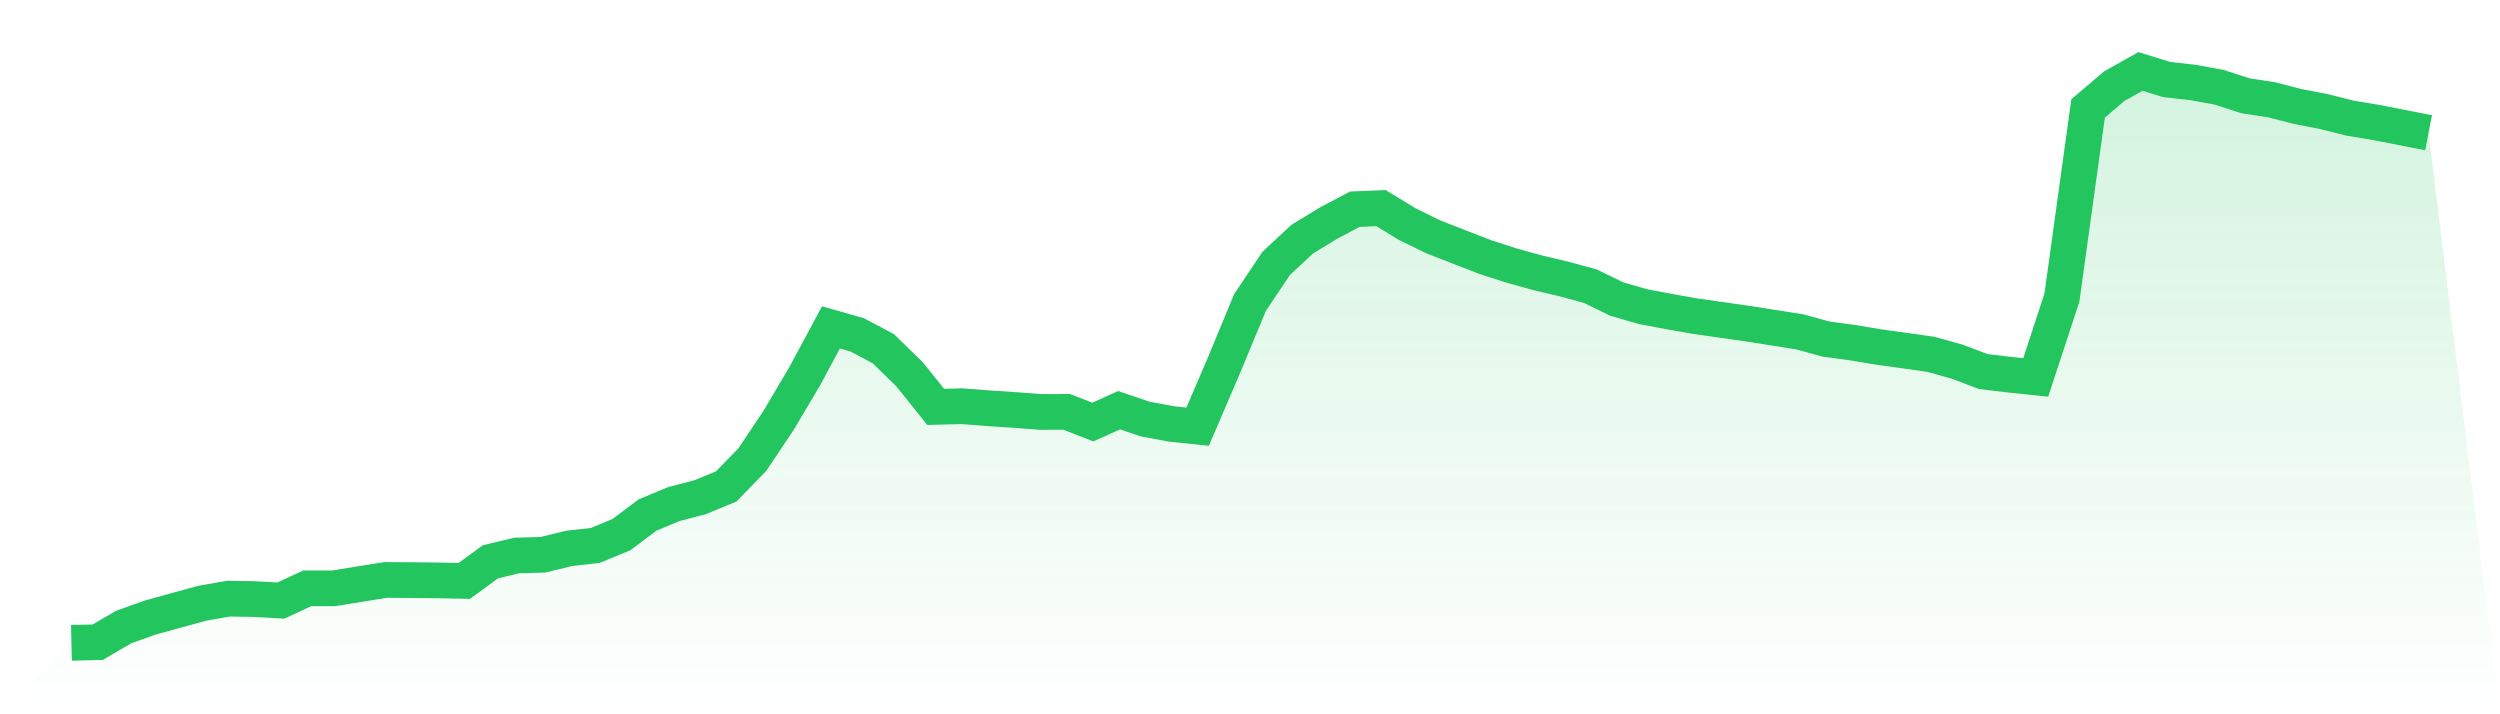
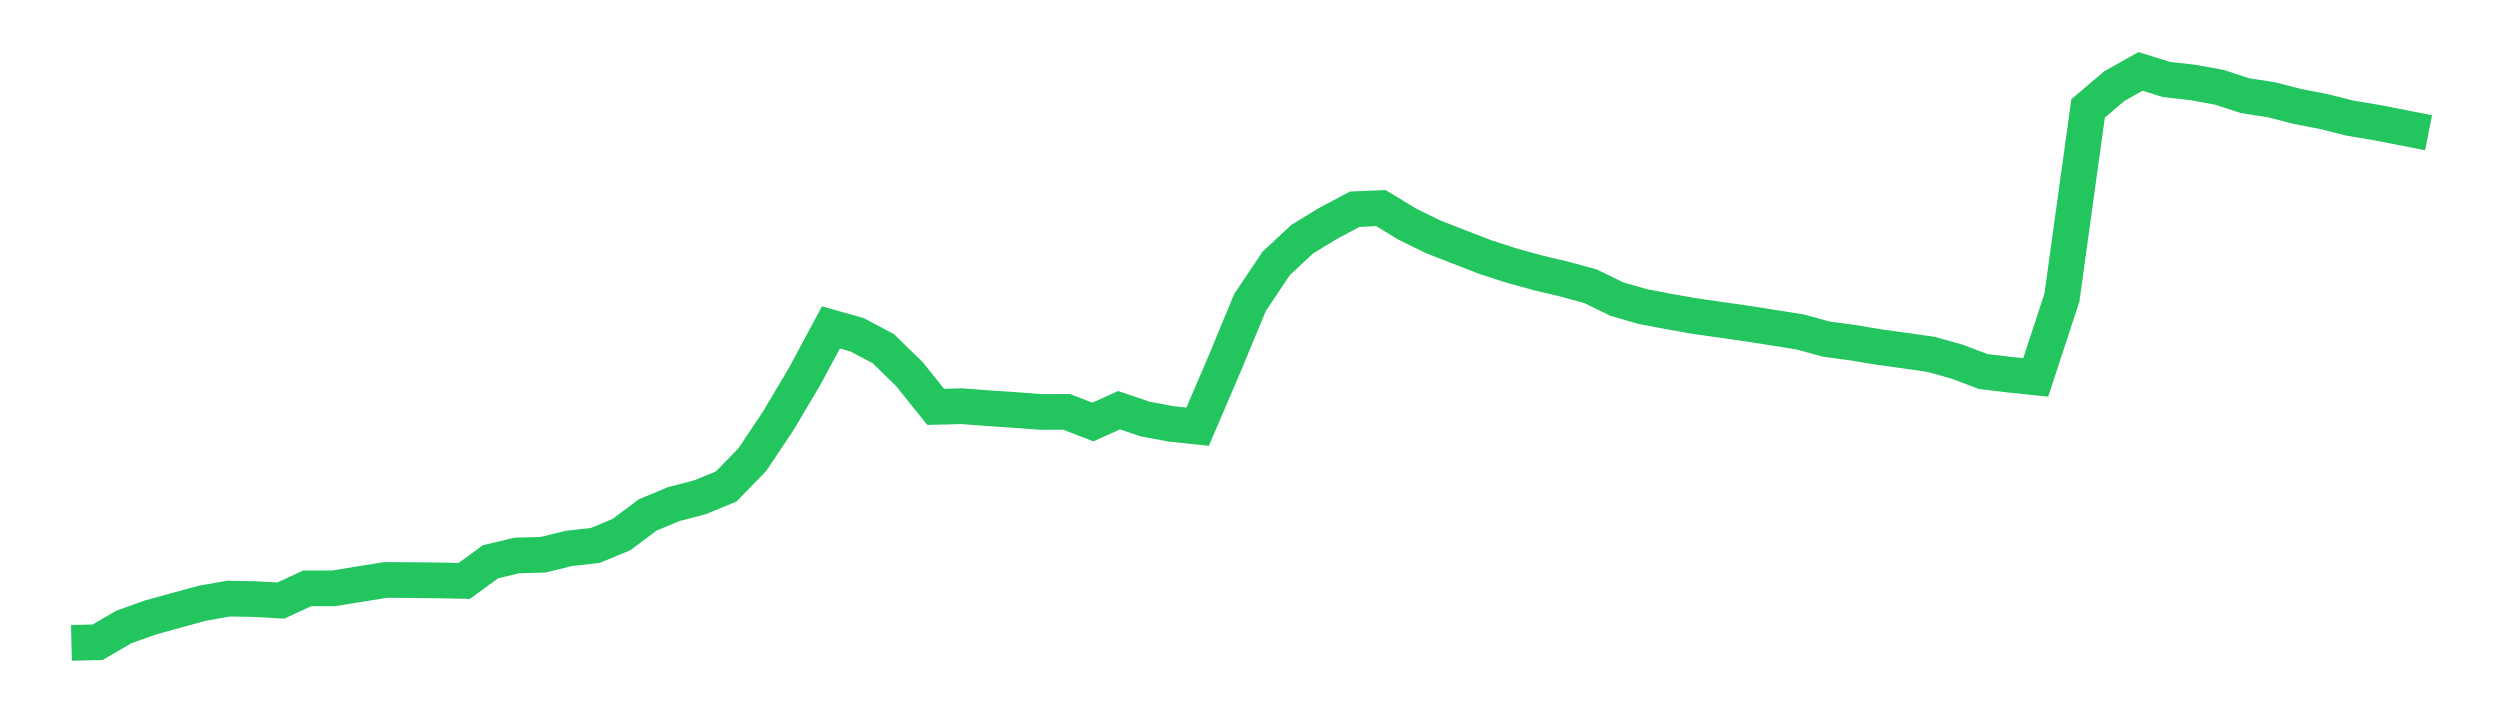
<svg xmlns="http://www.w3.org/2000/svg" viewBox="0 0 140 40">
  <defs>
    <linearGradient id="gradient" x1="0" x2="0" y1="0" y2="1">
      <stop offset="0%" stop-color="#22c55e" stop-opacity="0.2" />
      <stop offset="100%" stop-color="#22c55e" stop-opacity="0" />
    </linearGradient>
  </defs>
-   <path d="M4,36 L4,36 L5.467,35.965 L6.933,35.111 L8.4,34.586 L9.867,34.181 L11.333,33.781 L12.8,33.523 L14.267,33.549 L15.733,33.632 L17.2,32.947 L18.667,32.948 L20.133,32.712 L21.6,32.477 L23.067,32.486 L24.533,32.502 L26,32.531 L27.467,31.459 L28.933,31.108 L30.4,31.067 L31.867,30.71 L33.333,30.546 L34.8,29.938 L36.267,28.839 L37.733,28.228 L39.2,27.846 L40.667,27.243 L42.133,25.735 L43.6,23.54 L45.067,21.064 L46.533,18.334 L48,18.749 L49.467,19.527 L50.933,20.958 L52.4,22.785 L53.867,22.747 L55.333,22.861 L56.8,22.957 L58.267,23.068 L59.733,23.065 L61.2,23.634 L62.667,22.971 L64.133,23.468 L65.6,23.74 L67.067,23.894 L68.533,20.478 L70,16.941 L71.467,14.749 L72.933,13.385 L74.4,12.494 L75.867,11.716 L77.333,11.653 L78.8,12.547 L80.267,13.265 L81.733,13.837 L83.2,14.404 L84.667,14.878 L86.133,15.282 L87.6,15.629 L89.067,16.028 L90.533,16.745 L92,17.17 L93.467,17.447 L94.933,17.706 L96.4,17.914 L97.867,18.124 L99.333,18.354 L100.8,18.587 L102.267,18.99 L103.733,19.187 L105.2,19.432 L106.667,19.634 L108.133,19.843 L109.6,20.254 L111.067,20.807 L112.533,20.983 L114,21.135 L115.467,16.667 L116.933,6.073 L118.4,4.823 L119.867,4 L121.333,4.453 L122.8,4.619 L124.267,4.885 L125.733,5.36 L127.2,5.587 L128.667,5.963 L130.133,6.247 L131.6,6.617 L133.067,6.858 L134.533,7.146 L136,7.434 L140,40 L0,40 z" fill="url(#gradient)" />
  <path d="M4,36 L4,36 L5.467,35.965 L6.933,35.111 L8.4,34.586 L9.867,34.181 L11.333,33.781 L12.8,33.523 L14.267,33.549 L15.733,33.632 L17.2,32.947 L18.667,32.948 L20.133,32.712 L21.6,32.477 L23.067,32.486 L24.533,32.502 L26,32.531 L27.467,31.459 L28.933,31.108 L30.4,31.067 L31.867,30.71 L33.333,30.546 L34.8,29.938 L36.267,28.839 L37.733,28.228 L39.2,27.846 L40.667,27.243 L42.133,25.735 L43.6,23.54 L45.067,21.064 L46.533,18.334 L48,18.749 L49.467,19.527 L50.933,20.958 L52.4,22.785 L53.867,22.747 L55.333,22.861 L56.8,22.957 L58.267,23.068 L59.733,23.065 L61.2,23.634 L62.667,22.971 L64.133,23.468 L65.6,23.74 L67.067,23.894 L68.533,20.478 L70,16.941 L71.467,14.749 L72.933,13.385 L74.4,12.494 L75.867,11.716 L77.333,11.653 L78.8,12.547 L80.267,13.265 L81.733,13.837 L83.2,14.404 L84.667,14.878 L86.133,15.282 L87.6,15.629 L89.067,16.028 L90.533,16.745 L92,17.17 L93.467,17.447 L94.933,17.706 L96.4,17.914 L97.867,18.124 L99.333,18.354 L100.8,18.587 L102.267,18.99 L103.733,19.187 L105.2,19.432 L106.667,19.634 L108.133,19.843 L109.6,20.254 L111.067,20.807 L112.533,20.983 L114,21.135 L115.467,16.667 L116.933,6.073 L118.4,4.823 L119.867,4 L121.333,4.453 L122.8,4.619 L124.267,4.885 L125.733,5.36 L127.2,5.587 L128.667,5.963 L130.133,6.247 L131.6,6.617 L133.067,6.858 L134.533,7.146 L136,7.434" fill="none" stroke="#22c55e" stroke-width="2" />
</svg>